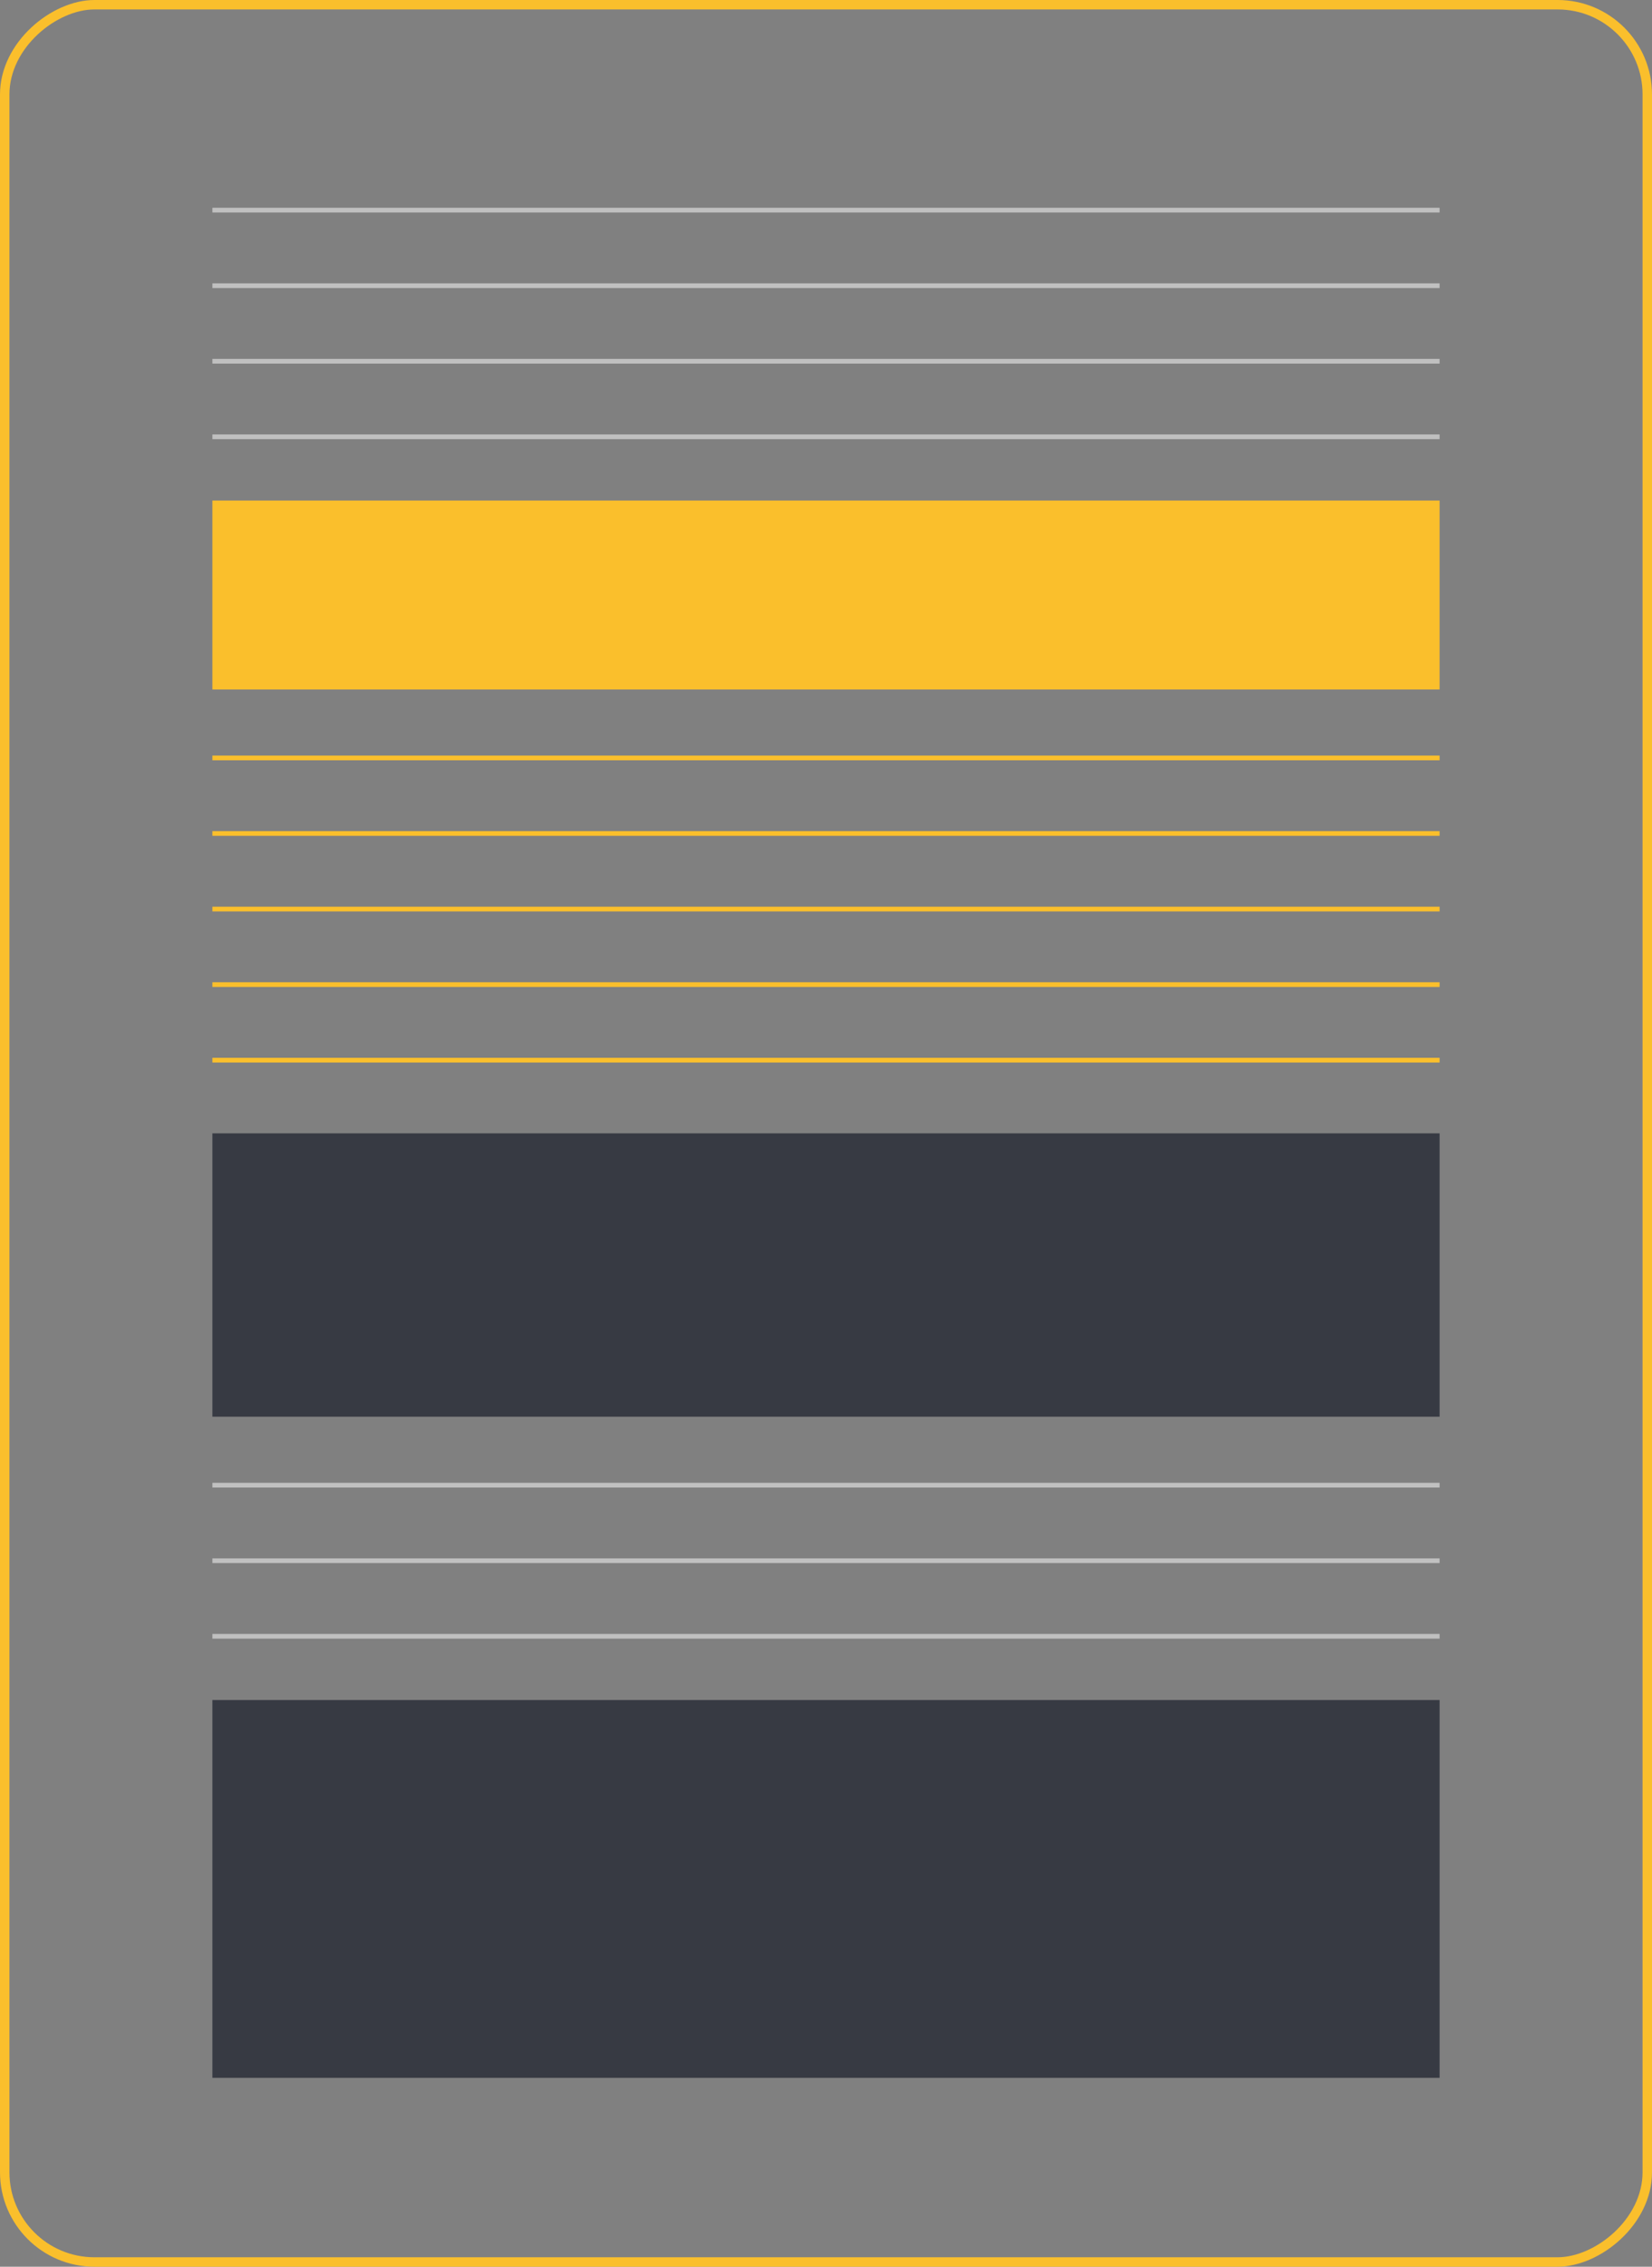
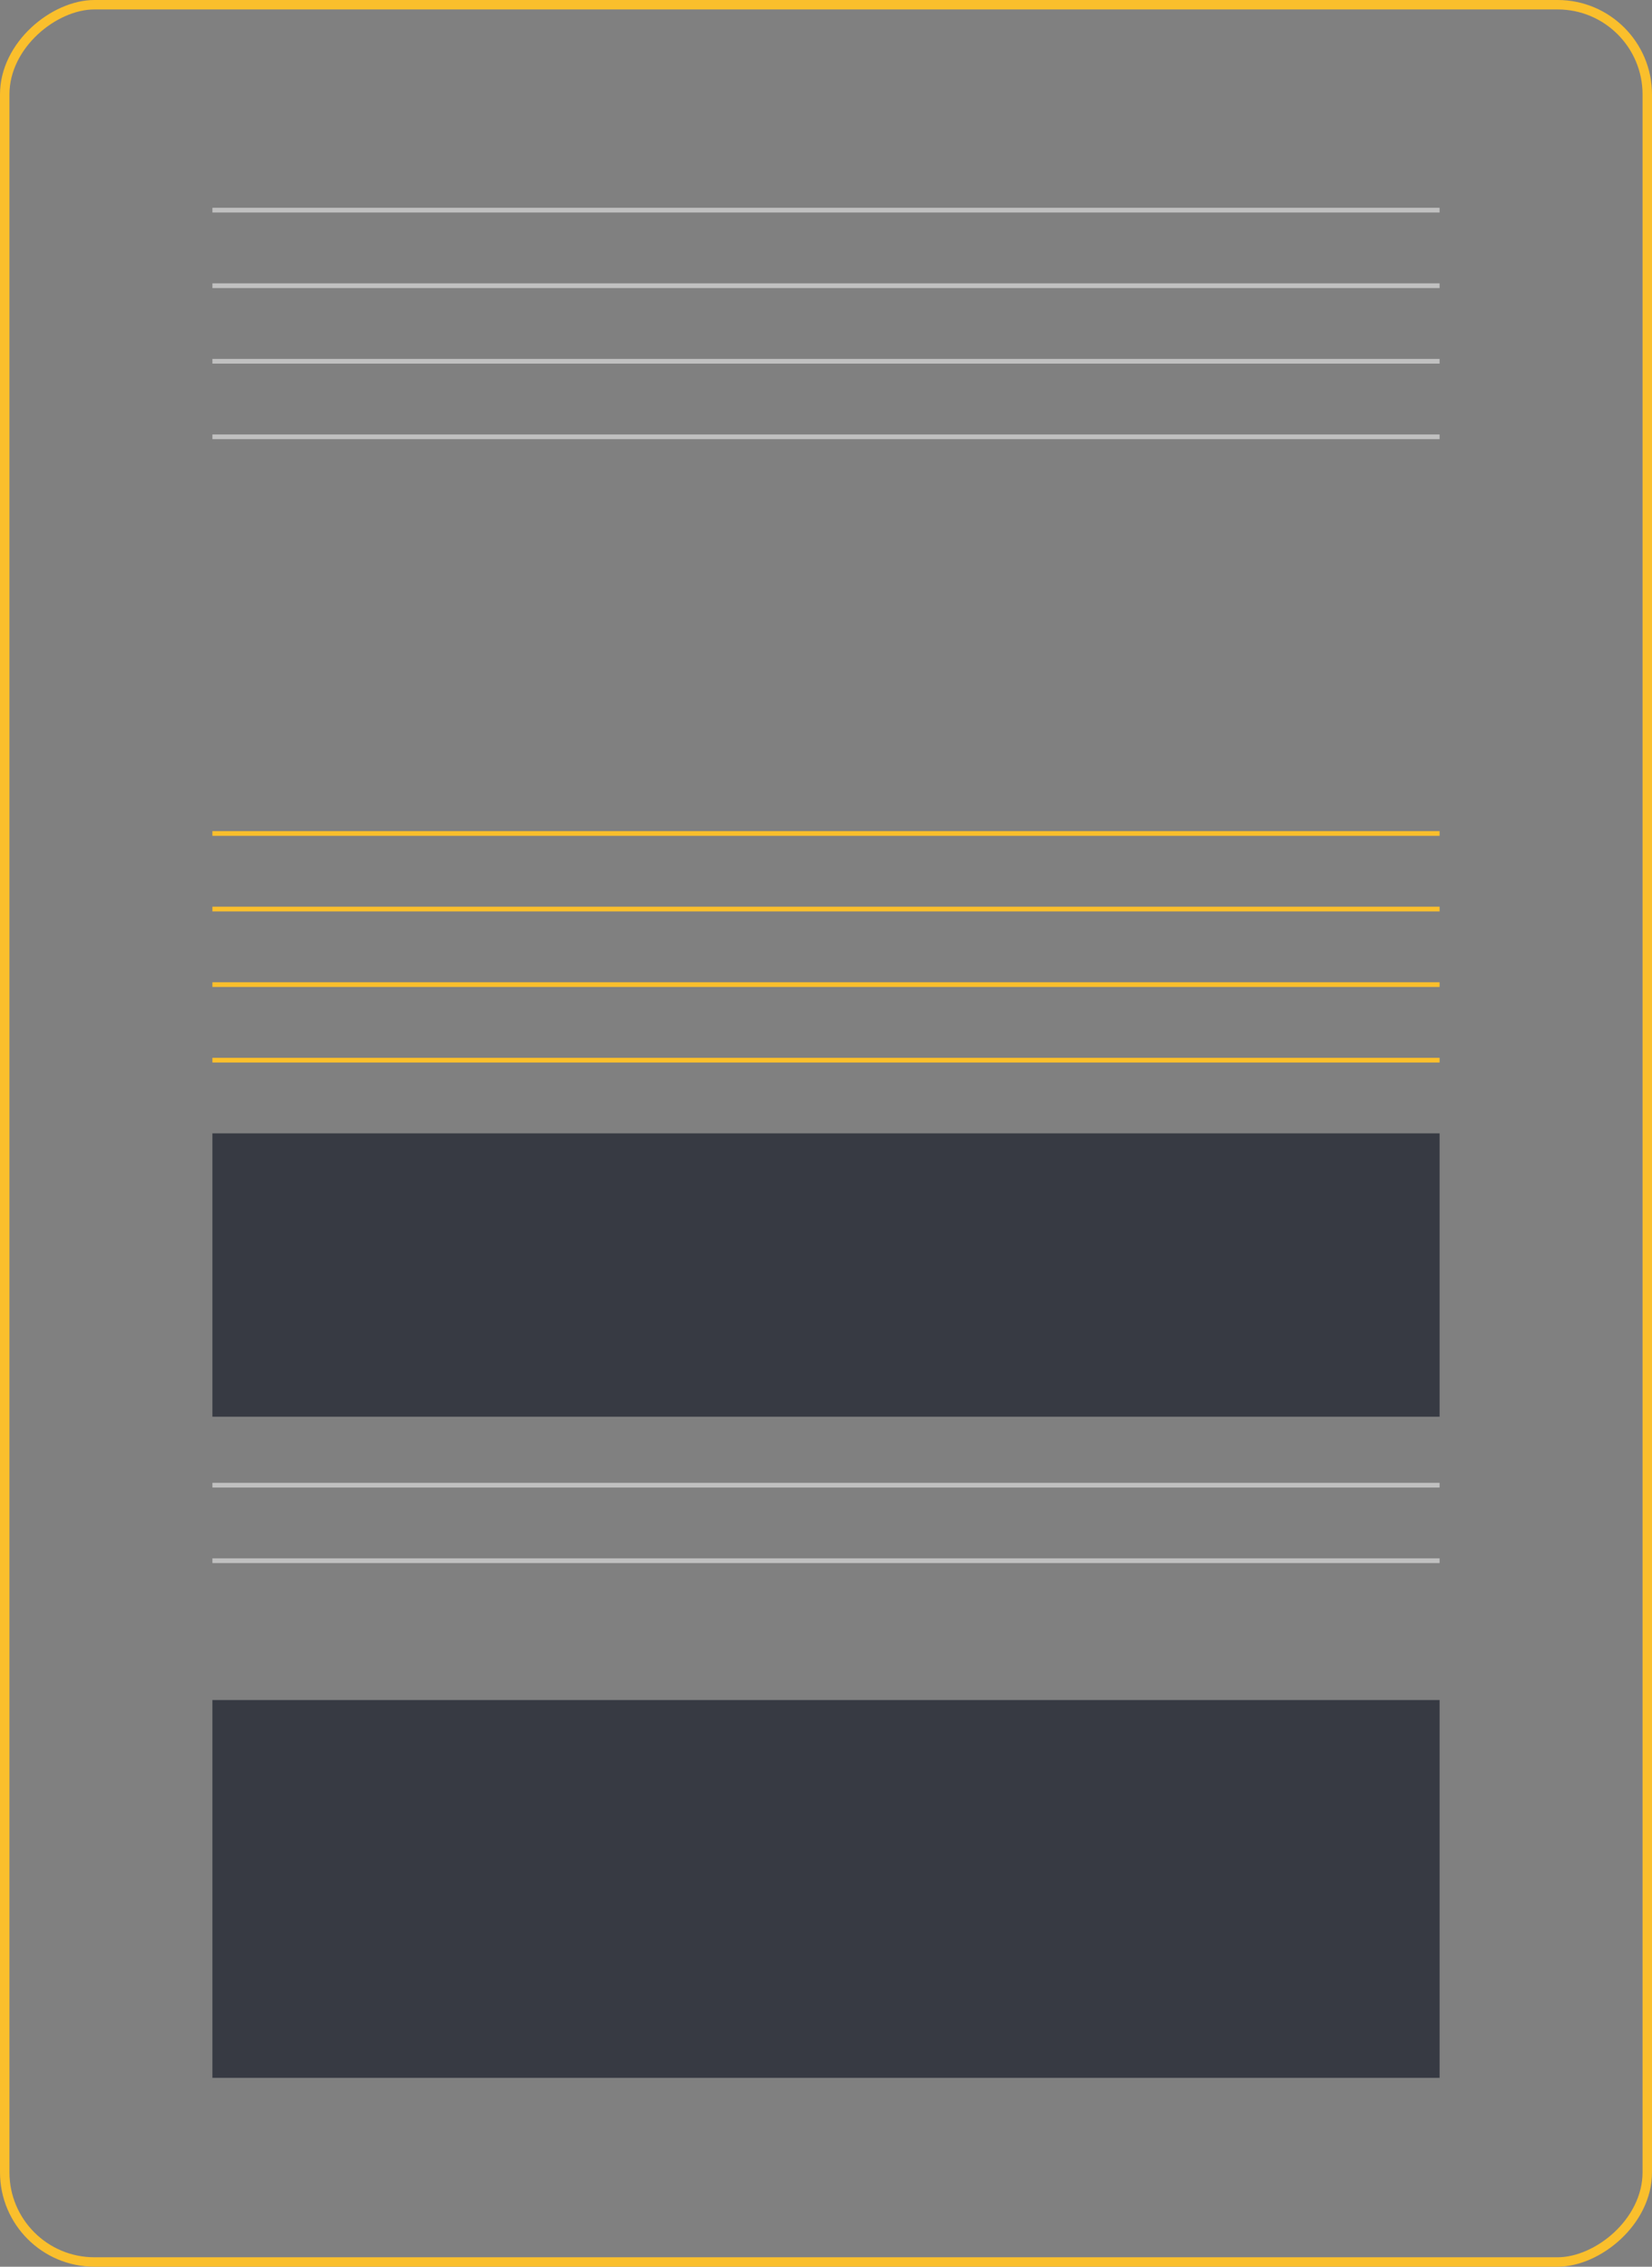
<svg xmlns="http://www.w3.org/2000/svg" width="350px" height="480px" viewBox="0 0 350 480" fill="none" aria-hidden="true">
  <rect x="0" y="0" width="350" height="480" fill="#808080" stroke="none" />
  <defs>
    <linearGradient class="cerosgradient" data-cerosgradient="true" id="CerosGradient_ide70fe21b2" gradientUnits="userSpaceOnUse" x1="50%" y1="100%" x2="50%" y2="0%">
      <stop offset="0%" stop-color="#d1d1d1" />
      <stop offset="100%" stop-color="#d1d1d1" />
    </linearGradient>
    <linearGradient />
  </defs>
  <rect x="349" y="1" width="478" height="348" rx="19" transform="rotate(90 349 1)" stroke="#FABF2C" stroke-width="2" />
-   <rect x="45" y="106" width="260" height="40" fill="#FABF2C" />
  <rect x="45" y="240" width="260" height="60" fill="#373A43" />
  <rect x="45" y="360" width="260" height="80" fill="#373A43" />
  <line x1="45" y1="44.5" x2="305" y2="44.5" stroke="white" stroke-opacity="0.5" />
  <line x1="45" y1="60.5" x2="305" y2="60.5" stroke="white" stroke-opacity="0.5" />
  <line x1="45" y1="76.5" x2="305" y2="76.5" stroke="white" stroke-opacity="0.5" />
  <line x1="45" y1="92.5" x2="305" y2="92.5" stroke="white" stroke-opacity="0.5" />
  <line x1="45" y1="314.5" x2="305" y2="314.5" stroke="white" stroke-opacity="0.5" />
  <line x1="45" y1="330.5" x2="305" y2="330.5" stroke="white" stroke-opacity="0.5" />
-   <line x1="45" y1="346.5" x2="305" y2="346.5" stroke="white" stroke-opacity="0.5" />
-   <line x1="45" y1="160.5" x2="305" y2="160.5" stroke="#FABF2C" />
  <line x1="45" y1="176.5" x2="305" y2="176.5" stroke="#FABF2C" />
  <line x1="45" y1="192.5" x2="305" y2="192.5" stroke="#FABF2C" />
  <line x1="45" y1="208.5" x2="305" y2="208.5" stroke="#FABF2C" />
  <line x1="45" y1="224.5" x2="305" y2="224.5" stroke="#FABF2C" />
</svg>